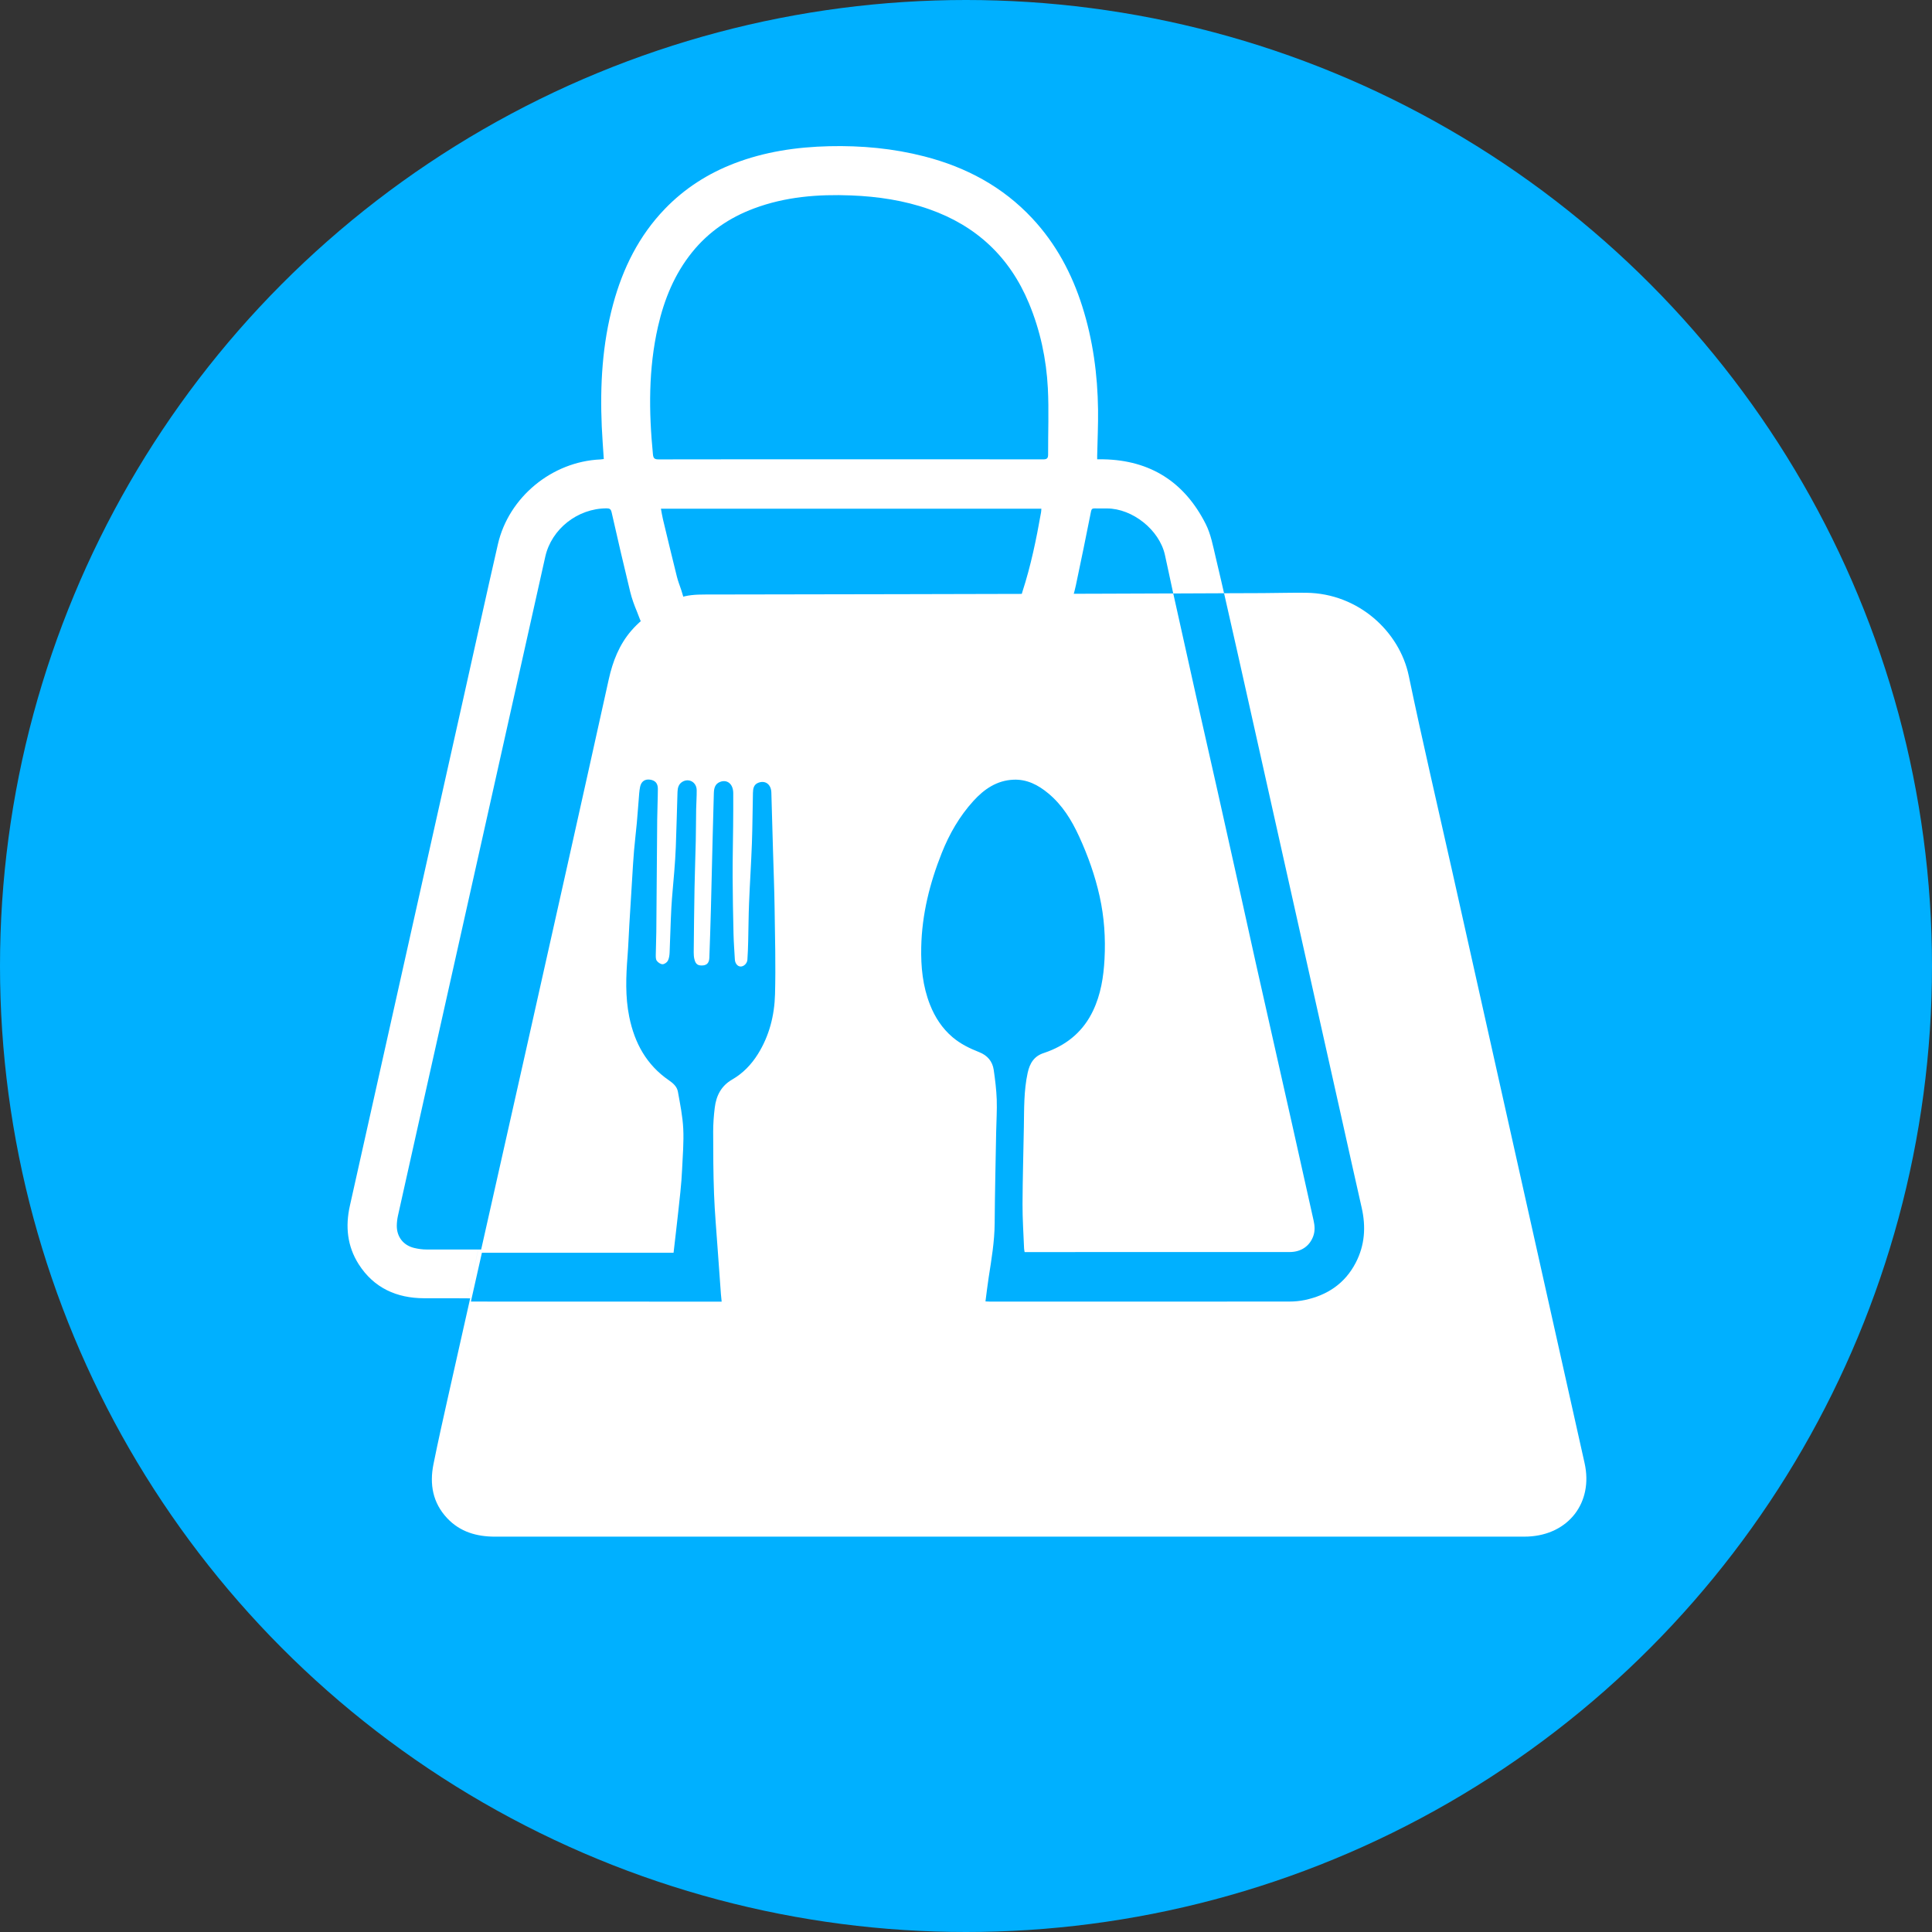
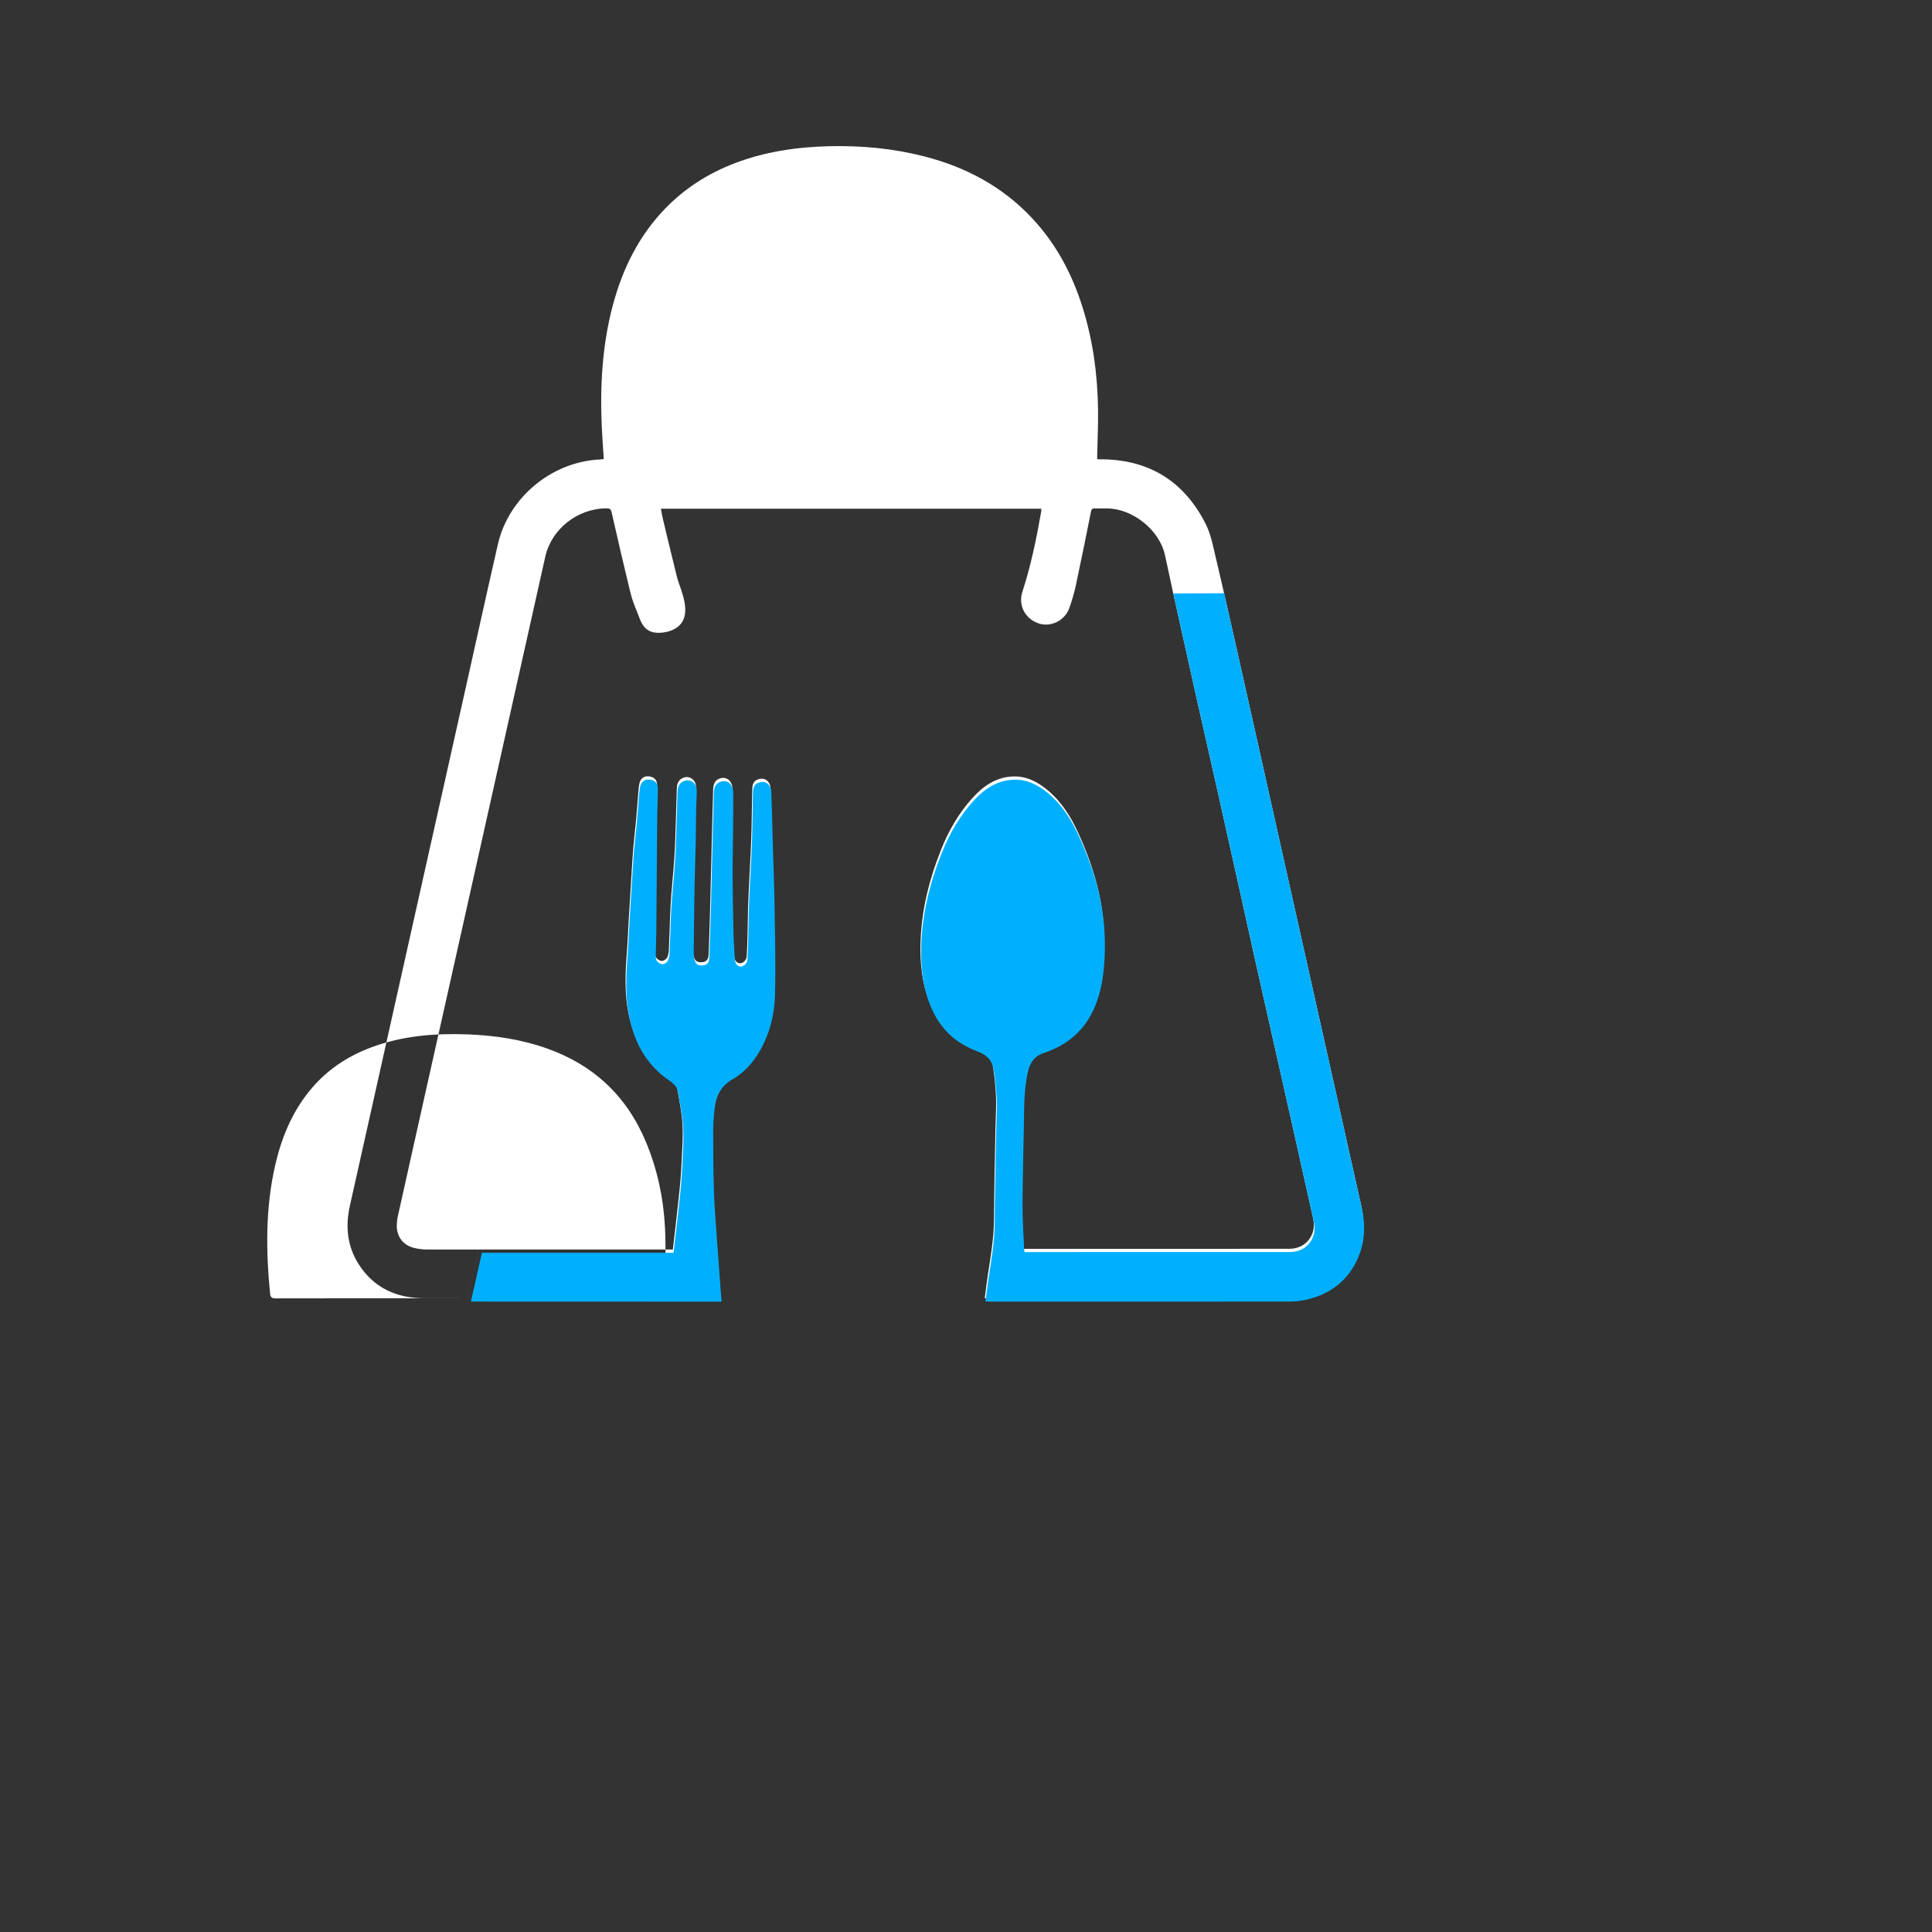
<svg xmlns="http://www.w3.org/2000/svg" version="1.1" id="Слой_1" x="0" y="0" viewBox="0 0 1000 1000" style="enable-background:new 0 0 1000 1000" xml:space="preserve">
  <rect x="0" y="0" width="1000" height="1000" fill="#333333" stroke="none" />
  <style>.st0{fill:#00b0ff}.st1{fill:#fff}</style>
-   <circle class="st0" cx="500" cy="500" r="500" />
  <g id="_1919344931968">
-     <path class="st1" d="M241.27 681.34c10.16-45.14 20.34-90.28 30.46-135.43 14.52-64.75 29.04-129.49 43.36-194.28 2.07-9.37 5.45-17.98 11.67-25.19 3.36-3.89 7.46-7.28 11.69-10.22 3.89-2.7 8.28-4.83 12.71-6.57 4.3-1.69 8.97-1.93 13.66-1.93 66.96-.08 133.92-.24 200.87-.41 29.31-.07 58.62-.2 87.93-.32 7.52-.03 15.04-.27 22.56-.17 27 .34 48.23 20.15 52.99 42.95 7.09 34 15.03 67.83 22.62 101.73 14.2 63.5 28.41 127.01 42.61 190.51 8.59 38.43 17.17 76.87 25.78 115.29 4.57 20.38-8.27 37.09-29.29 38.02-1.44.06-2.88.05-4.32.05H256.25c-9.49 0-18.11-2.43-24.8-9.56-7.48-7.96-9.18-17.57-7.09-27.94 2.32-11.51 4.87-22.97 7.45-34.43 3.14-14.02 6.3-28.06 9.46-42.1z" />
-     <path class="st1" d="M247.56 646.75c32.68.02 65.36 0 98.04 0h2.67c.42-3.62.84-7.16 1.24-10.71.77-6.89 1.58-13.78 2.28-20.68.4-3.92.73-7.86.9-11.8.31-7.02.94-14.07.59-21.07-.32-6.42-1.63-12.8-2.77-19.15-.46-2.58-2.49-4.37-4.63-5.84-11.62-7.98-17.8-19.31-20.55-32.87-2.13-10.49-1.69-21-.87-31.55.42-5.4.6-10.82.92-16.23.49-8.21 1-16.41 1.51-24.62.28-4.54.53-9.08.92-13.62.41-4.78 1-9.55 1.44-14.33.37-3.99.62-7.99.97-11.99.19-2.26.27-4.55.74-6.75.61-2.8 2.51-4.02 5.07-3.68 2.68.36 4.12 1.87 4.11 4.77-.02 5.29-.29 10.57-.34 15.86-.18 19.37-.29 38.73-.46 58.1-.03 3.88-.23 7.76-.27 11.65-.01 1.12-.09 2.48.47 3.31.62.92 1.93 1.81 2.98 1.86.92.04 2.29-.88 2.76-1.75.66-1.23.87-2.8.94-4.24.35-7.76.49-15.53.91-23.29.35-6.26 1.03-12.51 1.51-18.76.32-4.2.64-8.41.79-12.62.35-9.51.59-19.01.88-28.52.06-2.09.57-4.03 2.44-5.2 3.42-2.12 7.43.14 7.49 4.27.04 3.28-.22 6.55-.28 9.83-.09 5.49-.08 10.99-.2 16.48-.18 8.09-.49 16.17-.64 24.26-.2 11.1-.31 22.2-.42 33.31-.01 1.19.06 2.42.34 3.57.63 2.68 1.82 3.49 4.42 3.28 2.13-.18 3.23-1.42 3.33-3.99.3-8.42.59-16.84.81-25.26.34-12.71.61-25.43.93-38.14.18-7.29.36-14.58.59-21.87.08-2.41.61-4.72 3.2-5.72 3.75-1.45 6.81 1.1 6.84 5.75.04 5.76-.01 11.53-.06 17.29-.08 8.71-.29 17.42-.26 26.12.04 9.84.23 19.69.46 29.53.1 4.4.45 8.8.69 13.2.12 2.08 1.39 3.63 2.99 3.66 1.62.03 3.36-1.57 3.5-3.5.23-3.2.33-6.41.41-9.61.17-6.56.18-13.12.45-19.68.42-10.37 1.1-20.72 1.48-31.09.31-8.63.33-17.27.53-25.9.05-2.18.32-4.36 2.74-5.32 3.64-1.44 6.67.79 6.79 5.02.31 10.17.58 20.34.87 30.51.28 9.7.67 19.4.81 29.11.21 14.94.62 29.89.22 44.82-.29 10.95-2.96 21.53-8.88 30.99-3.38 5.41-7.75 9.95-13.29 13.14-5.7 3.28-8.26 8.38-9.02 14.55-.51 4.11-.82 8.27-.82 12.4.01 10.78.04 21.57.45 32.35.36 9.54 1.22 19.07 1.88 28.6.54 7.74 1.11 15.47 1.68 23.2.09 1.19.23 2.38.38 3.87h-2.21c-30.56 0-90.61-.02-125.33-.04H242l5.56-25.27zM242 671.99c-12.07-.01-20.45-.01-22.44-.02-14.22-.03-26.07-5.3-33.93-17.65-5.92-9.32-6.92-19.56-4.54-30.19 10.57-47.34 21.15-94.67 31.74-142 9.01-40.27 18.03-80.54 27.04-120.81 5.94-26.54 11.77-53.11 17.84-79.62 5.58-24.36 28-42.79 53.01-43.89.52-.02 1.05-.12 1.8-.21-.36-5.75-.81-11.28-1.05-16.83-.93-21.4.26-42.61 5.9-63.39 5.03-18.53 13.33-35.32 26.78-49.27 10.16-10.54 22.2-18.26 35.85-23.51 15.83-6.09 32.34-8.52 49.2-8.92 16.63-.39 33.08 1.12 49.22 5.27 21.56 5.54 40.56 15.65 55.88 32.07 12.25 13.12 20.5 28.55 25.89 45.59 5.51 17.39 7.93 35.27 8.16 53.46.1 7.9-.29 15.8-.45 23.7-.01.53 0 1.06 0 1.97 1.11 0 2.14-.02 3.18 0 24.45.45 42.11 11.9 53.01 33.51 2.66 5.28 3.77 11.41 5.16 17.25 3.61 15.16 7.01 30.38 10.45 45.58 3.11 13.75 6.16 27.51 9.24 41.27 3.63 16.22 7.26 32.45 10.88 48.67 3.35 15 6.7 29.99 10.06 44.99 3.87 17.33 7.75 34.66 11.63 51.99 4.3 19.21 8.59 38.41 12.89 57.62 3.34 14.93 6.63 29.86 10.03 44.78 2.26 9.91 1.65 19.47-3.1 28.57-5.6 10.74-14.71 16.8-26.36 19.25-2.59.54-5.29.79-7.94.79-51.68.05-103.36.03-155.04.03-.65 0-1.3-.06-2.28-.1.57-4.27 1.03-8.35 1.66-12.42 1.45-9.29 3.03-18.55 3.1-28.02.11-15.81.5-31.61.78-47.42.1-5.56.49-11.13.29-16.67-.19-5.12-.83-10.24-1.56-15.31-.64-4.43-3.29-7.51-7.46-9.15-4.99-1.97-9.75-4.27-13.89-7.8-5.36-4.58-9.05-10.27-11.62-16.75-3.79-9.6-4.77-19.64-4.55-29.86.36-16.93 4.4-33.08 10.63-48.72 3.93-9.86 9.17-18.99 16.35-26.89 5.59-6.16 12.17-10.68 20.8-11.03 6.96-.28 12.74 2.71 17.99 7.08 7.27 6.04 12.04 13.79 15.92 22.24 4.6 10.01 8.27 20.31 10.66 31.09 2.38 10.72 3.1 21.56 2.52 32.47-.49 9.21-1.92 18.28-5.96 26.75-4.85 10.17-12.69 16.98-23.1 20.99-.74.29-1.49.57-2.25.81-5.1 1.59-7.38 5.27-8.48 10.34-2.01 9.25-1.8 18.6-1.96 27.95-.22 13.33-.64 26.65-.69 39.98-.03 7.63.5 15.26.8 22.89.02.59.17 1.17.28 1.91h1.9c45.11 0 90.22 0 135.33-.02 5.91 0 10.34-3.11 12.19-8.27.97-2.71.74-5.4.15-8.07-3.68-16.62-7.4-33.24-11.13-49.85-2.57-11.48-5.17-22.96-7.76-34.43-3.68-16.34-7.38-32.69-11.04-49.04-2.51-11.23-4.96-22.47-7.46-33.7-4.1-18.44-8.21-36.89-12.34-55.32-3.68-16.42-7.44-32.81-11.12-49.23-3.95-17.65-7.87-35.3-11.78-52.96-1.36-6.13-2.59-12.29-3.97-18.41-2.92-12.86-16.72-23.87-29.92-23.93-2.14-.01-4.29.05-6.43-.02-1.14-.04-1.64.34-1.87 1.51-2.56 12.73-5.1 25.47-7.82 38.16-.86 4.02-2.05 7.99-3.41 11.87-2.28 6.53-9.55 10.08-15.88 7.99-6.94-2.29-10.7-9.37-8.44-16.31 4.39-13.46 7.23-27.28 9.68-41.19.1-.58.1-1.17.16-1.87H342.09c.37 1.94.64 3.72 1.05 5.45 2.37 9.9 4.75 19.8 7.21 29.68.59 2.39 1.51 4.69 2.29 7.03 2.8 8.44 4.61 18.58-7.66 21.63-11.97 2.48-13.22-5.58-15.23-10.38-1.42-3.38-2.71-6.87-3.57-10.43-3.32-13.66-6.5-27.36-9.6-41.08-.39-1.71-1.01-2.09-2.63-2.09-15.01.03-28.52 10.71-31.72 25.03-11.77 52.77-23.58 105.52-35.38 158.29-9.36 41.84-18.73 83.68-28.09 125.52-4.27 19.09-8.55 38.18-12.78 57.28-.37 1.69-.58 3.45-.6 5.17-.05 5.76 3.39 10.19 9.01 11.53 2.05.49 4.21.8 6.32.8 8.94.01 17.89.02 26.83.02L242 671.99zm198.18-434.26c33.24 0 66.48-.02 99.73.04 1.89 0 2.6-.51 2.59-2.43-.05-11.45.45-22.92-.13-34.34-.78-15.19-3.94-29.99-9.83-44.12-9.96-23.9-27.21-40.03-51.6-48.59-13.08-4.59-26.63-6.6-40.42-7.14-17.14-.67-34.03.67-50.26 6.74-12.62 4.71-23.43 12.04-31.95 22.57-9.17 11.34-14.52 24.47-17.73 38.55-4.99 21.89-4.79 44-2.62 66.18.2 2.07.89 2.59 2.91 2.59 33.09-.07 66.2-.05 99.31-.05z" />
+     <path class="st1" d="M247.56 646.75c32.68.02 65.36 0 98.04 0h2.67c.42-3.62.84-7.16 1.24-10.71.77-6.89 1.58-13.78 2.28-20.68.4-3.92.73-7.86.9-11.8.31-7.02.94-14.07.59-21.07-.32-6.42-1.63-12.8-2.77-19.15-.46-2.58-2.49-4.37-4.63-5.84-11.62-7.98-17.8-19.31-20.55-32.87-2.13-10.49-1.69-21-.87-31.55.42-5.4.6-10.82.92-16.23.49-8.21 1-16.41 1.51-24.62.28-4.54.53-9.08.92-13.62.41-4.78 1-9.55 1.44-14.33.37-3.99.62-7.99.97-11.99.19-2.26.27-4.55.74-6.75.61-2.8 2.51-4.02 5.07-3.68 2.68.36 4.12 1.87 4.11 4.77-.02 5.29-.29 10.57-.34 15.86-.18 19.37-.29 38.73-.46 58.1-.03 3.88-.23 7.76-.27 11.65-.01 1.12-.09 2.48.47 3.31.62.92 1.93 1.81 2.98 1.86.92.04 2.29-.88 2.76-1.75.66-1.23.87-2.8.94-4.24.35-7.76.49-15.53.91-23.29.35-6.26 1.03-12.51 1.51-18.76.32-4.2.64-8.41.79-12.62.35-9.51.59-19.01.88-28.52.06-2.09.57-4.03 2.44-5.2 3.42-2.12 7.43.14 7.49 4.27.04 3.28-.22 6.55-.28 9.83-.09 5.49-.08 10.99-.2 16.48-.18 8.09-.49 16.17-.64 24.26-.2 11.1-.31 22.2-.42 33.31-.01 1.19.06 2.42.34 3.57.63 2.68 1.82 3.49 4.42 3.28 2.13-.18 3.23-1.42 3.33-3.99.3-8.42.59-16.84.81-25.26.34-12.71.61-25.43.93-38.14.18-7.29.36-14.58.59-21.87.08-2.41.61-4.72 3.2-5.72 3.75-1.45 6.81 1.1 6.84 5.75.04 5.76-.01 11.53-.06 17.29-.08 8.71-.29 17.42-.26 26.12.04 9.84.23 19.69.46 29.53.1 4.4.45 8.8.69 13.2.12 2.08 1.39 3.63 2.99 3.66 1.62.03 3.36-1.57 3.5-3.5.23-3.2.33-6.41.41-9.61.17-6.56.18-13.12.45-19.68.42-10.37 1.1-20.72 1.48-31.09.31-8.63.33-17.27.53-25.9.05-2.18.32-4.36 2.74-5.32 3.64-1.44 6.67.79 6.79 5.02.31 10.17.58 20.34.87 30.51.28 9.7.67 19.4.81 29.11.21 14.94.62 29.89.22 44.82-.29 10.95-2.96 21.53-8.88 30.99-3.38 5.41-7.75 9.95-13.29 13.14-5.7 3.28-8.26 8.38-9.02 14.55-.51 4.11-.82 8.27-.82 12.4.01 10.78.04 21.57.45 32.35.36 9.54 1.22 19.07 1.88 28.6.54 7.74 1.11 15.47 1.68 23.2.09 1.19.23 2.38.38 3.87h-2.21c-30.56 0-90.61-.02-125.33-.04H242l5.56-25.27zM242 671.99c-12.07-.01-20.45-.01-22.44-.02-14.22-.03-26.07-5.3-33.93-17.65-5.92-9.32-6.92-19.56-4.54-30.19 10.57-47.34 21.15-94.67 31.74-142 9.01-40.27 18.03-80.54 27.04-120.81 5.94-26.54 11.77-53.11 17.84-79.62 5.58-24.36 28-42.79 53.01-43.89.52-.02 1.05-.12 1.8-.21-.36-5.75-.81-11.28-1.05-16.83-.93-21.4.26-42.61 5.9-63.39 5.03-18.53 13.33-35.32 26.78-49.27 10.16-10.54 22.2-18.26 35.85-23.51 15.83-6.09 32.34-8.52 49.2-8.92 16.63-.39 33.08 1.12 49.22 5.27 21.56 5.54 40.56 15.65 55.88 32.07 12.25 13.12 20.5 28.55 25.89 45.59 5.51 17.39 7.93 35.27 8.16 53.46.1 7.9-.29 15.8-.45 23.7-.01.53 0 1.06 0 1.97 1.11 0 2.14-.02 3.18 0 24.45.45 42.11 11.9 53.01 33.51 2.66 5.28 3.77 11.41 5.16 17.25 3.61 15.16 7.01 30.38 10.45 45.58 3.11 13.75 6.16 27.51 9.24 41.27 3.63 16.22 7.26 32.45 10.88 48.67 3.35 15 6.7 29.99 10.06 44.99 3.87 17.33 7.75 34.66 11.63 51.99 4.3 19.21 8.59 38.41 12.89 57.62 3.34 14.93 6.63 29.86 10.03 44.78 2.26 9.91 1.65 19.47-3.1 28.57-5.6 10.74-14.71 16.8-26.36 19.25-2.59.54-5.29.79-7.94.79-51.68.05-103.36.03-155.04.03-.65 0-1.3-.06-2.28-.1.57-4.27 1.03-8.35 1.66-12.42 1.45-9.29 3.03-18.55 3.1-28.02.11-15.81.5-31.61.78-47.42.1-5.56.49-11.13.29-16.67-.19-5.12-.83-10.24-1.56-15.31-.64-4.43-3.29-7.51-7.46-9.15-4.99-1.97-9.75-4.27-13.89-7.8-5.36-4.58-9.05-10.27-11.62-16.75-3.79-9.6-4.77-19.64-4.55-29.86.36-16.93 4.4-33.08 10.63-48.72 3.93-9.86 9.17-18.99 16.35-26.89 5.59-6.16 12.17-10.68 20.8-11.03 6.96-.28 12.74 2.71 17.99 7.08 7.27 6.04 12.04 13.79 15.92 22.24 4.6 10.01 8.27 20.31 10.66 31.09 2.38 10.72 3.1 21.56 2.52 32.47-.49 9.21-1.92 18.28-5.96 26.75-4.85 10.17-12.69 16.98-23.1 20.99-.74.29-1.49.57-2.25.81-5.1 1.59-7.38 5.27-8.48 10.34-2.01 9.25-1.8 18.6-1.96 27.95-.22 13.33-.64 26.65-.69 39.98-.03 7.63.5 15.26.8 22.89.02.59.17 1.17.28 1.91h1.9c45.11 0 90.22 0 135.33-.02 5.91 0 10.34-3.11 12.19-8.27.97-2.71.74-5.4.15-8.07-3.68-16.62-7.4-33.24-11.13-49.85-2.57-11.48-5.17-22.96-7.76-34.43-3.68-16.34-7.38-32.69-11.04-49.04-2.51-11.23-4.96-22.47-7.46-33.7-4.1-18.44-8.21-36.89-12.34-55.32-3.68-16.42-7.44-32.81-11.12-49.23-3.95-17.65-7.87-35.3-11.78-52.96-1.36-6.13-2.59-12.29-3.97-18.41-2.92-12.86-16.72-23.87-29.92-23.93-2.14-.01-4.29.05-6.43-.02-1.14-.04-1.64.34-1.87 1.51-2.56 12.73-5.1 25.47-7.82 38.16-.86 4.02-2.05 7.99-3.41 11.87-2.28 6.53-9.55 10.08-15.88 7.99-6.94-2.29-10.7-9.37-8.44-16.31 4.39-13.46 7.23-27.28 9.68-41.19.1-.58.1-1.17.16-1.87H342.09c.37 1.94.64 3.72 1.05 5.45 2.37 9.9 4.75 19.8 7.21 29.68.59 2.39 1.51 4.69 2.29 7.03 2.8 8.44 4.61 18.58-7.66 21.63-11.97 2.48-13.22-5.58-15.23-10.38-1.42-3.38-2.71-6.87-3.57-10.43-3.32-13.66-6.5-27.36-9.6-41.08-.39-1.71-1.01-2.09-2.63-2.09-15.01.03-28.52 10.71-31.72 25.03-11.77 52.77-23.58 105.52-35.38 158.29-9.36 41.84-18.73 83.68-28.09 125.52-4.27 19.09-8.55 38.18-12.78 57.28-.37 1.69-.58 3.45-.6 5.17-.05 5.76 3.39 10.19 9.01 11.53 2.05.49 4.21.8 6.32.8 8.94.01 17.89.02 26.83.02L242 671.99zc33.24 0 66.48-.02 99.73.04 1.89 0 2.6-.51 2.59-2.43-.05-11.45.45-22.92-.13-34.34-.78-15.19-3.94-29.99-9.83-44.12-9.96-23.9-27.21-40.03-51.6-48.59-13.08-4.59-26.63-6.6-40.42-7.14-17.14-.67-34.03.67-50.26 6.74-12.62 4.71-23.43 12.04-31.95 22.57-9.17 11.34-14.52 24.47-17.73 38.55-4.99 21.89-4.79 44-2.62 66.18.2 2.07.89 2.59 2.91 2.59 33.09-.07 66.2-.05 99.31-.05z" />
    <path class="st0" d="m249.43 648.42-5.69 25.27c42.98 0 84.6.04 127.58.04h2.21c-.15-1.49-.29-2.68-.38-3.87-.57-7.73-1.14-15.46-1.68-23.2-.66-9.53-1.52-19.06-1.88-28.6-.41-10.78-.44-21.57-.45-32.35 0-4.13.31-8.29.82-12.4.76-6.17 3.32-11.27 9.02-14.55 5.54-3.19 9.91-7.73 13.29-13.14 5.92-9.46 8.59-20.04 8.88-30.99.4-14.93-.01-29.88-.22-44.82-.14-9.71-.53-19.41-.81-29.11-.29-10.17-.56-20.34-.87-30.51-.12-4.23-3.15-6.46-6.79-5.02-2.42.96-2.69 3.14-2.74 5.32-.2 8.63-.22 17.27-.53 25.9-.38 10.37-1.06 20.72-1.48 31.09-.27 6.56-.28 13.12-.45 19.68-.08 3.2-.18 6.41-.41 9.61-.14 1.93-1.88 3.53-3.5 3.5-1.6-.03-2.87-1.58-2.99-3.66-.24-4.4-.59-8.8-.69-13.2-.23-9.84-.42-19.69-.46-29.53-.03-8.7.18-17.41.26-26.12.05-5.76.1-11.53.06-17.29-.03-4.65-3.09-7.2-6.84-5.75-2.59 1-3.12 3.31-3.2 5.72-.23 7.29-.41 14.58-.59 21.87-.32 12.71-.59 25.43-.93 38.14-.22 8.42-.51 16.84-.81 25.26-.1 2.57-1.2 3.81-3.33 3.99-2.6.21-3.79-.6-4.42-3.28-.28-1.15-.35-2.38-.34-3.57.11-11.11.22-22.21.42-33.31.15-8.09.46-16.17.64-24.26.12-5.49.11-10.99.2-16.48.06-3.28.32-6.55.28-9.83-.06-4.13-4.07-6.39-7.49-4.27-1.87 1.17-2.38 3.11-2.44 5.2-.29 9.51-.53 19.01-.88 28.52-.15 4.21-.47 8.42-.79 12.62-.48 6.25-1.16 12.5-1.51 18.76-.42 7.76-.56 15.53-.91 23.29-.07 1.44-.28 3.01-.94 4.24-.47.87-1.84 1.79-2.76 1.75-1.05-.05-2.36-.94-2.98-1.86-.56-.83-.48-2.19-.47-3.31.04-3.89.24-7.77.27-11.65.17-19.37.28-38.73.46-58.1.05-5.29.32-10.57.34-15.86.01-2.9-1.43-4.41-4.11-4.77-2.56-.34-4.46.88-5.07 3.68-.47 2.2-.55 4.49-.74 6.75-.35 4-.6 8-.97 11.99-.44 4.78-1.03 9.55-1.44 14.33-.39 4.54-.64 9.08-.92 13.62-.51 8.21-1.02 16.41-1.51 24.62-.32 5.41-.5 10.83-.92 16.23-.82 10.55-1.26 21.06.87 31.55 2.75 13.56 8.93 24.89 20.55 32.87 2.14 1.47 4.17 3.26 4.63 5.84 1.14 6.35 2.45 12.73 2.77 19.15.35 7-.28 14.05-.59 21.07-.17 3.94-.5 7.88-.9 11.8-.7 6.9-1.51 13.79-2.28 20.68-.4 3.55-.82 7.09-1.24 10.71h-2.67c-32.68 0-63.86.02-96.54 0zm357.85-341.24c3.91 17.66 7.83 35.31 11.78 52.96 3.68 16.42 7.44 32.81 11.12 49.23 4.13 18.43 8.24 36.88 12.34 55.32 2.5 11.23 4.95 22.47 7.46 33.7 3.66 16.35 7.36 32.7 11.04 49.04 2.59 11.47 5.19 22.95 7.76 34.43 3.73 16.61 7.45 33.23 11.13 49.85.59 2.67.82 5.36-.15 8.07-1.85 5.16-6.28 8.27-12.19 8.27-45.11.02-90.22.02-135.33.02h-1.9c-.11-.74-.26-1.32-.28-1.91-.3-7.63-.83-15.26-.8-22.89.05-13.33.47-26.65.69-39.98.16-9.35-.05-18.7 1.96-27.95 1.1-5.07 3.38-8.75 8.48-10.34.76-.24 1.51-.52 2.25-.81 10.41-4.01 18.25-10.82 23.1-20.99 4.04-8.47 5.47-17.54 5.96-26.75.58-10.91-.14-21.75-2.52-32.47-2.39-10.78-6.06-21.08-10.66-31.09-3.88-8.45-8.65-16.2-15.92-22.24-5.25-4.37-11.03-7.36-17.99-7.08-8.63.35-15.21 4.87-20.8 11.03-7.18 7.9-12.42 17.03-16.35 26.89-6.23 15.64-10.27 31.79-10.63 48.72-.22 10.22.76 20.26 4.55 29.86 2.57 6.48 6.26 12.17 11.62 16.75 4.14 3.53 8.9 5.83 13.89 7.8 4.17 1.64 6.82 4.72 7.46 9.15.73 5.07 1.37 10.19 1.56 15.31.2 5.54-.19 11.11-.29 16.67-.28 15.81-.67 31.61-.78 47.42-.07 9.47-1.65 18.73-3.1 28.02-.63 4.07-1.09 8.15-1.66 12.42.98.04 1.63.1 2.28.1 51.68 0 103.36.02 155.04-.03 2.65 0 5.35-.25 7.94-.79 11.65-2.45 20.76-8.51 26.36-19.25 4.75-9.1 5.36-18.66 3.1-28.57-3.4-14.92-6.69-29.85-10.03-44.78-4.3-19.21-8.59-38.41-12.89-57.62-3.88-17.33-7.76-34.66-11.63-51.99-3.36-15-6.71-29.99-10.06-44.99-3.62-16.22-7.25-32.45-10.88-48.67-3.08-13.76-6.13-27.52-9.24-41.27l-6.49-28.68-26.3.11z" />
  </g>
</svg>